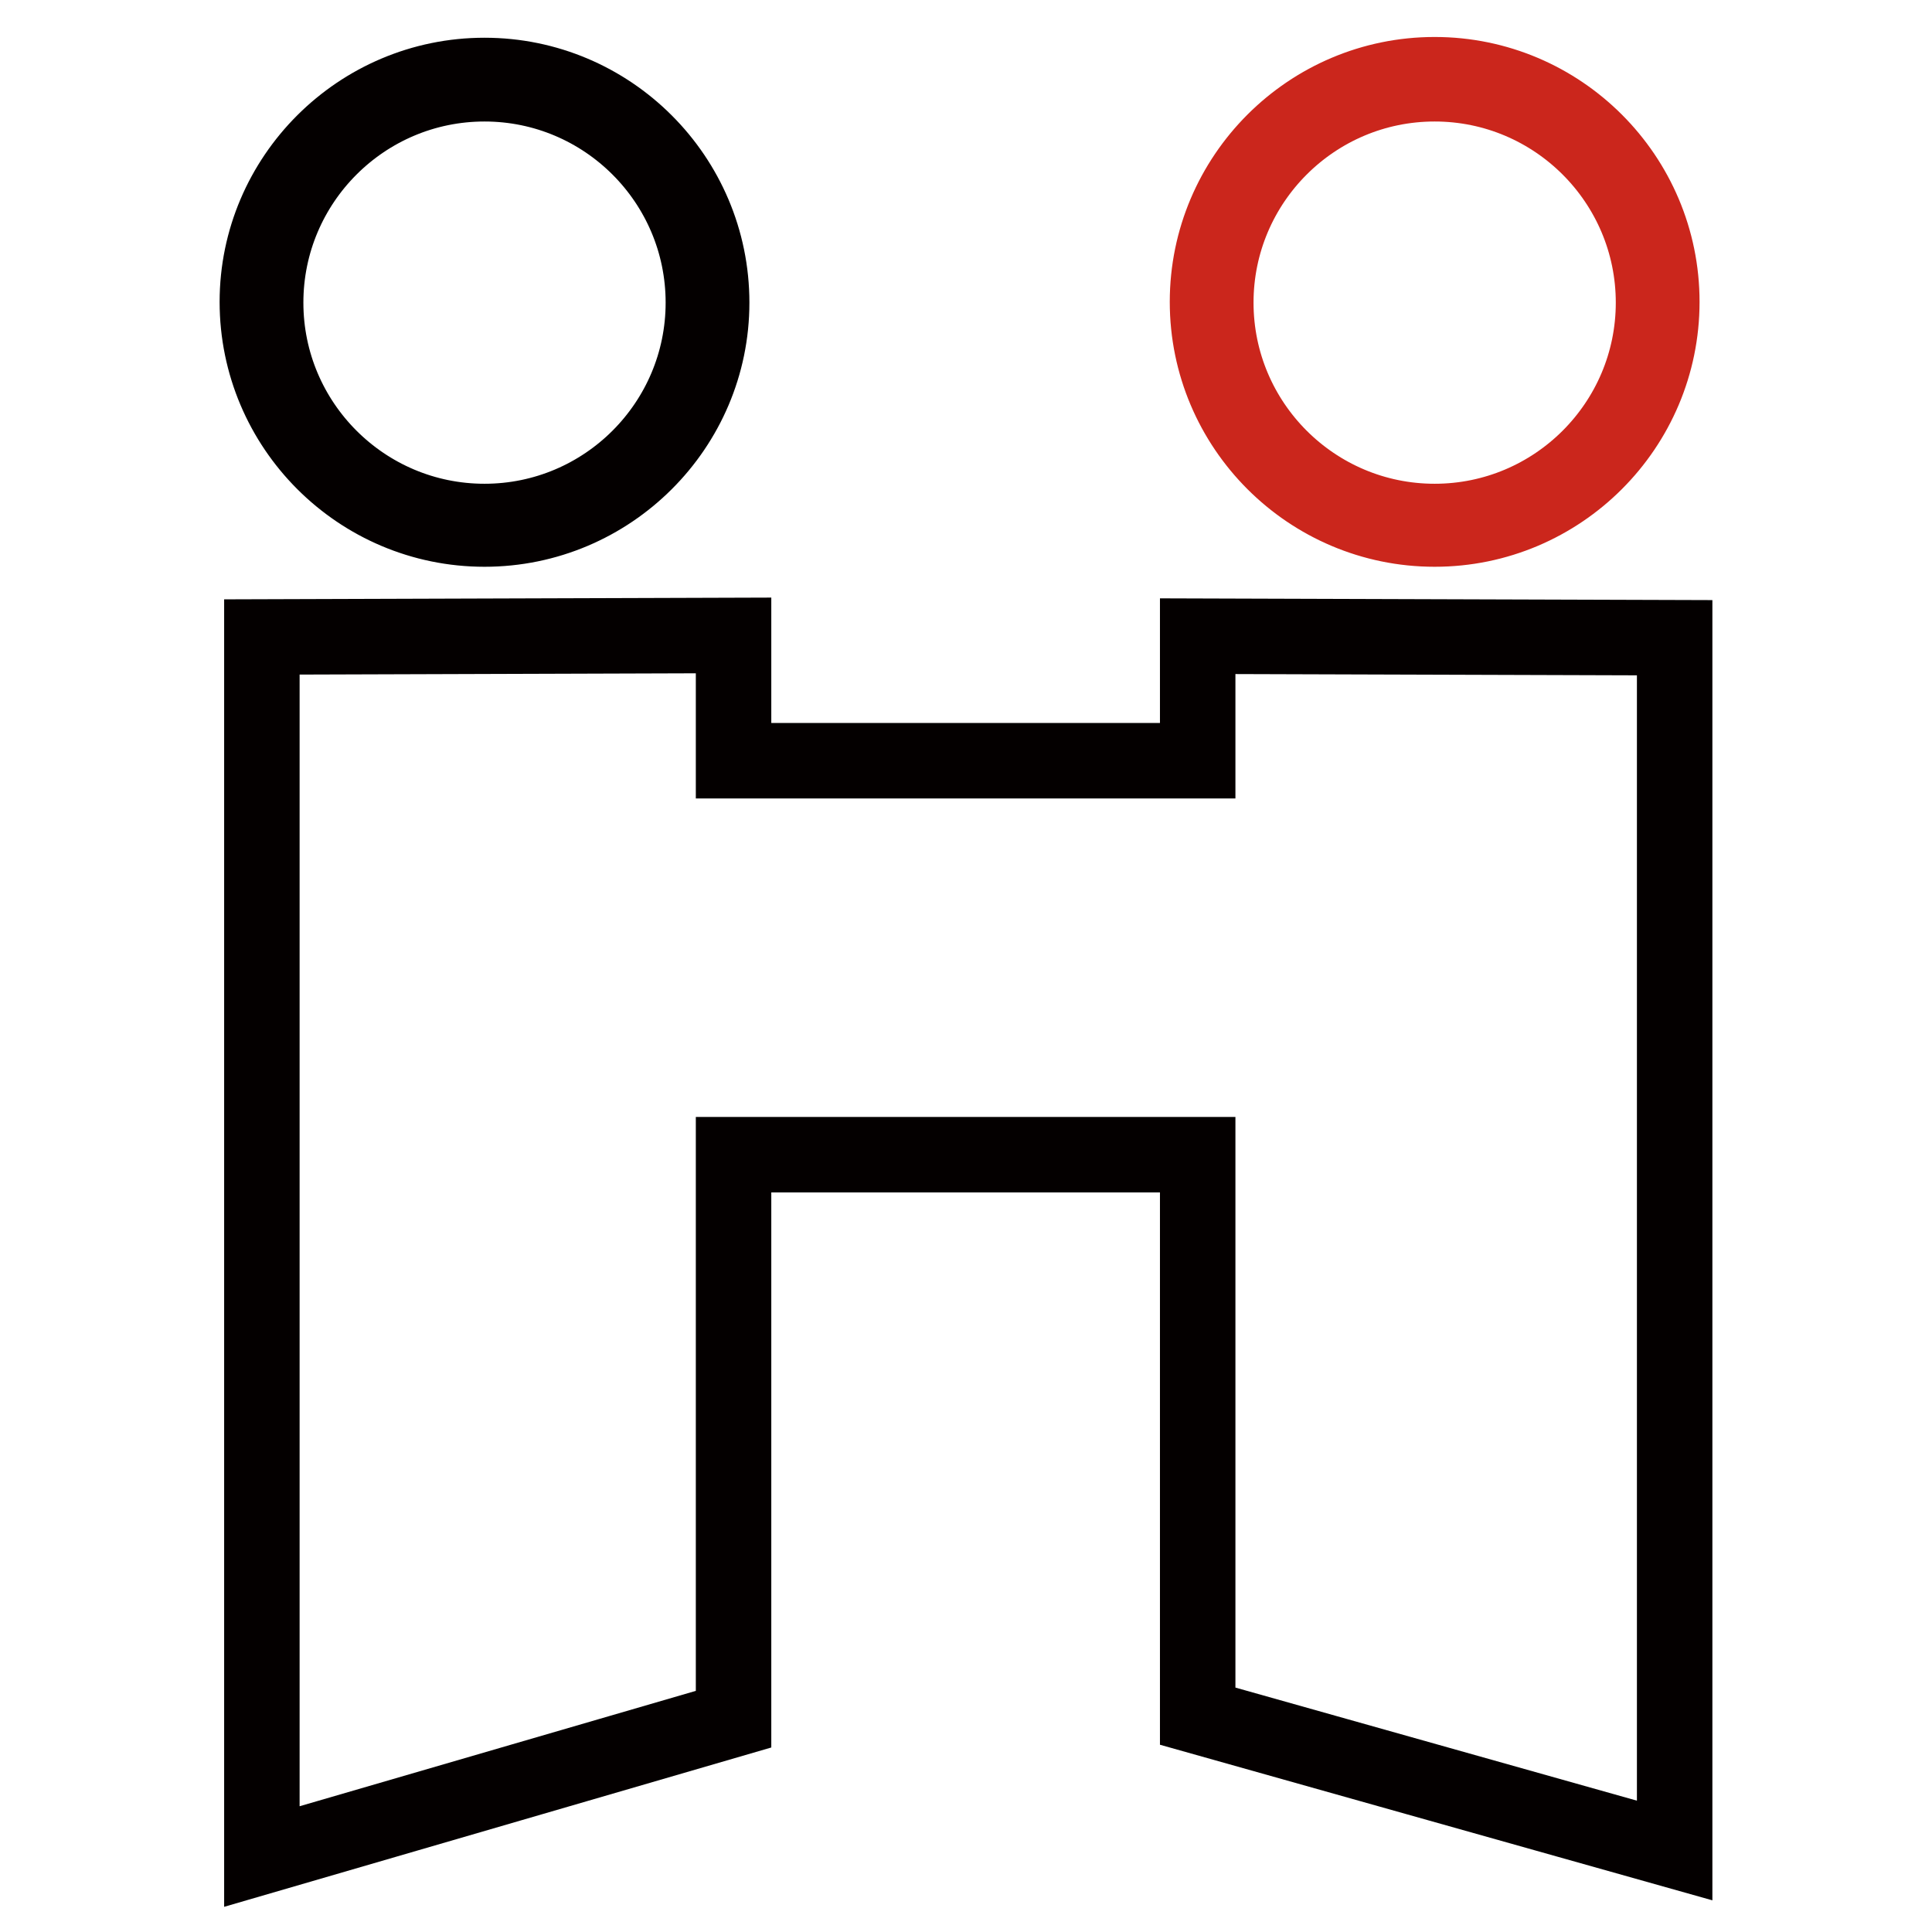
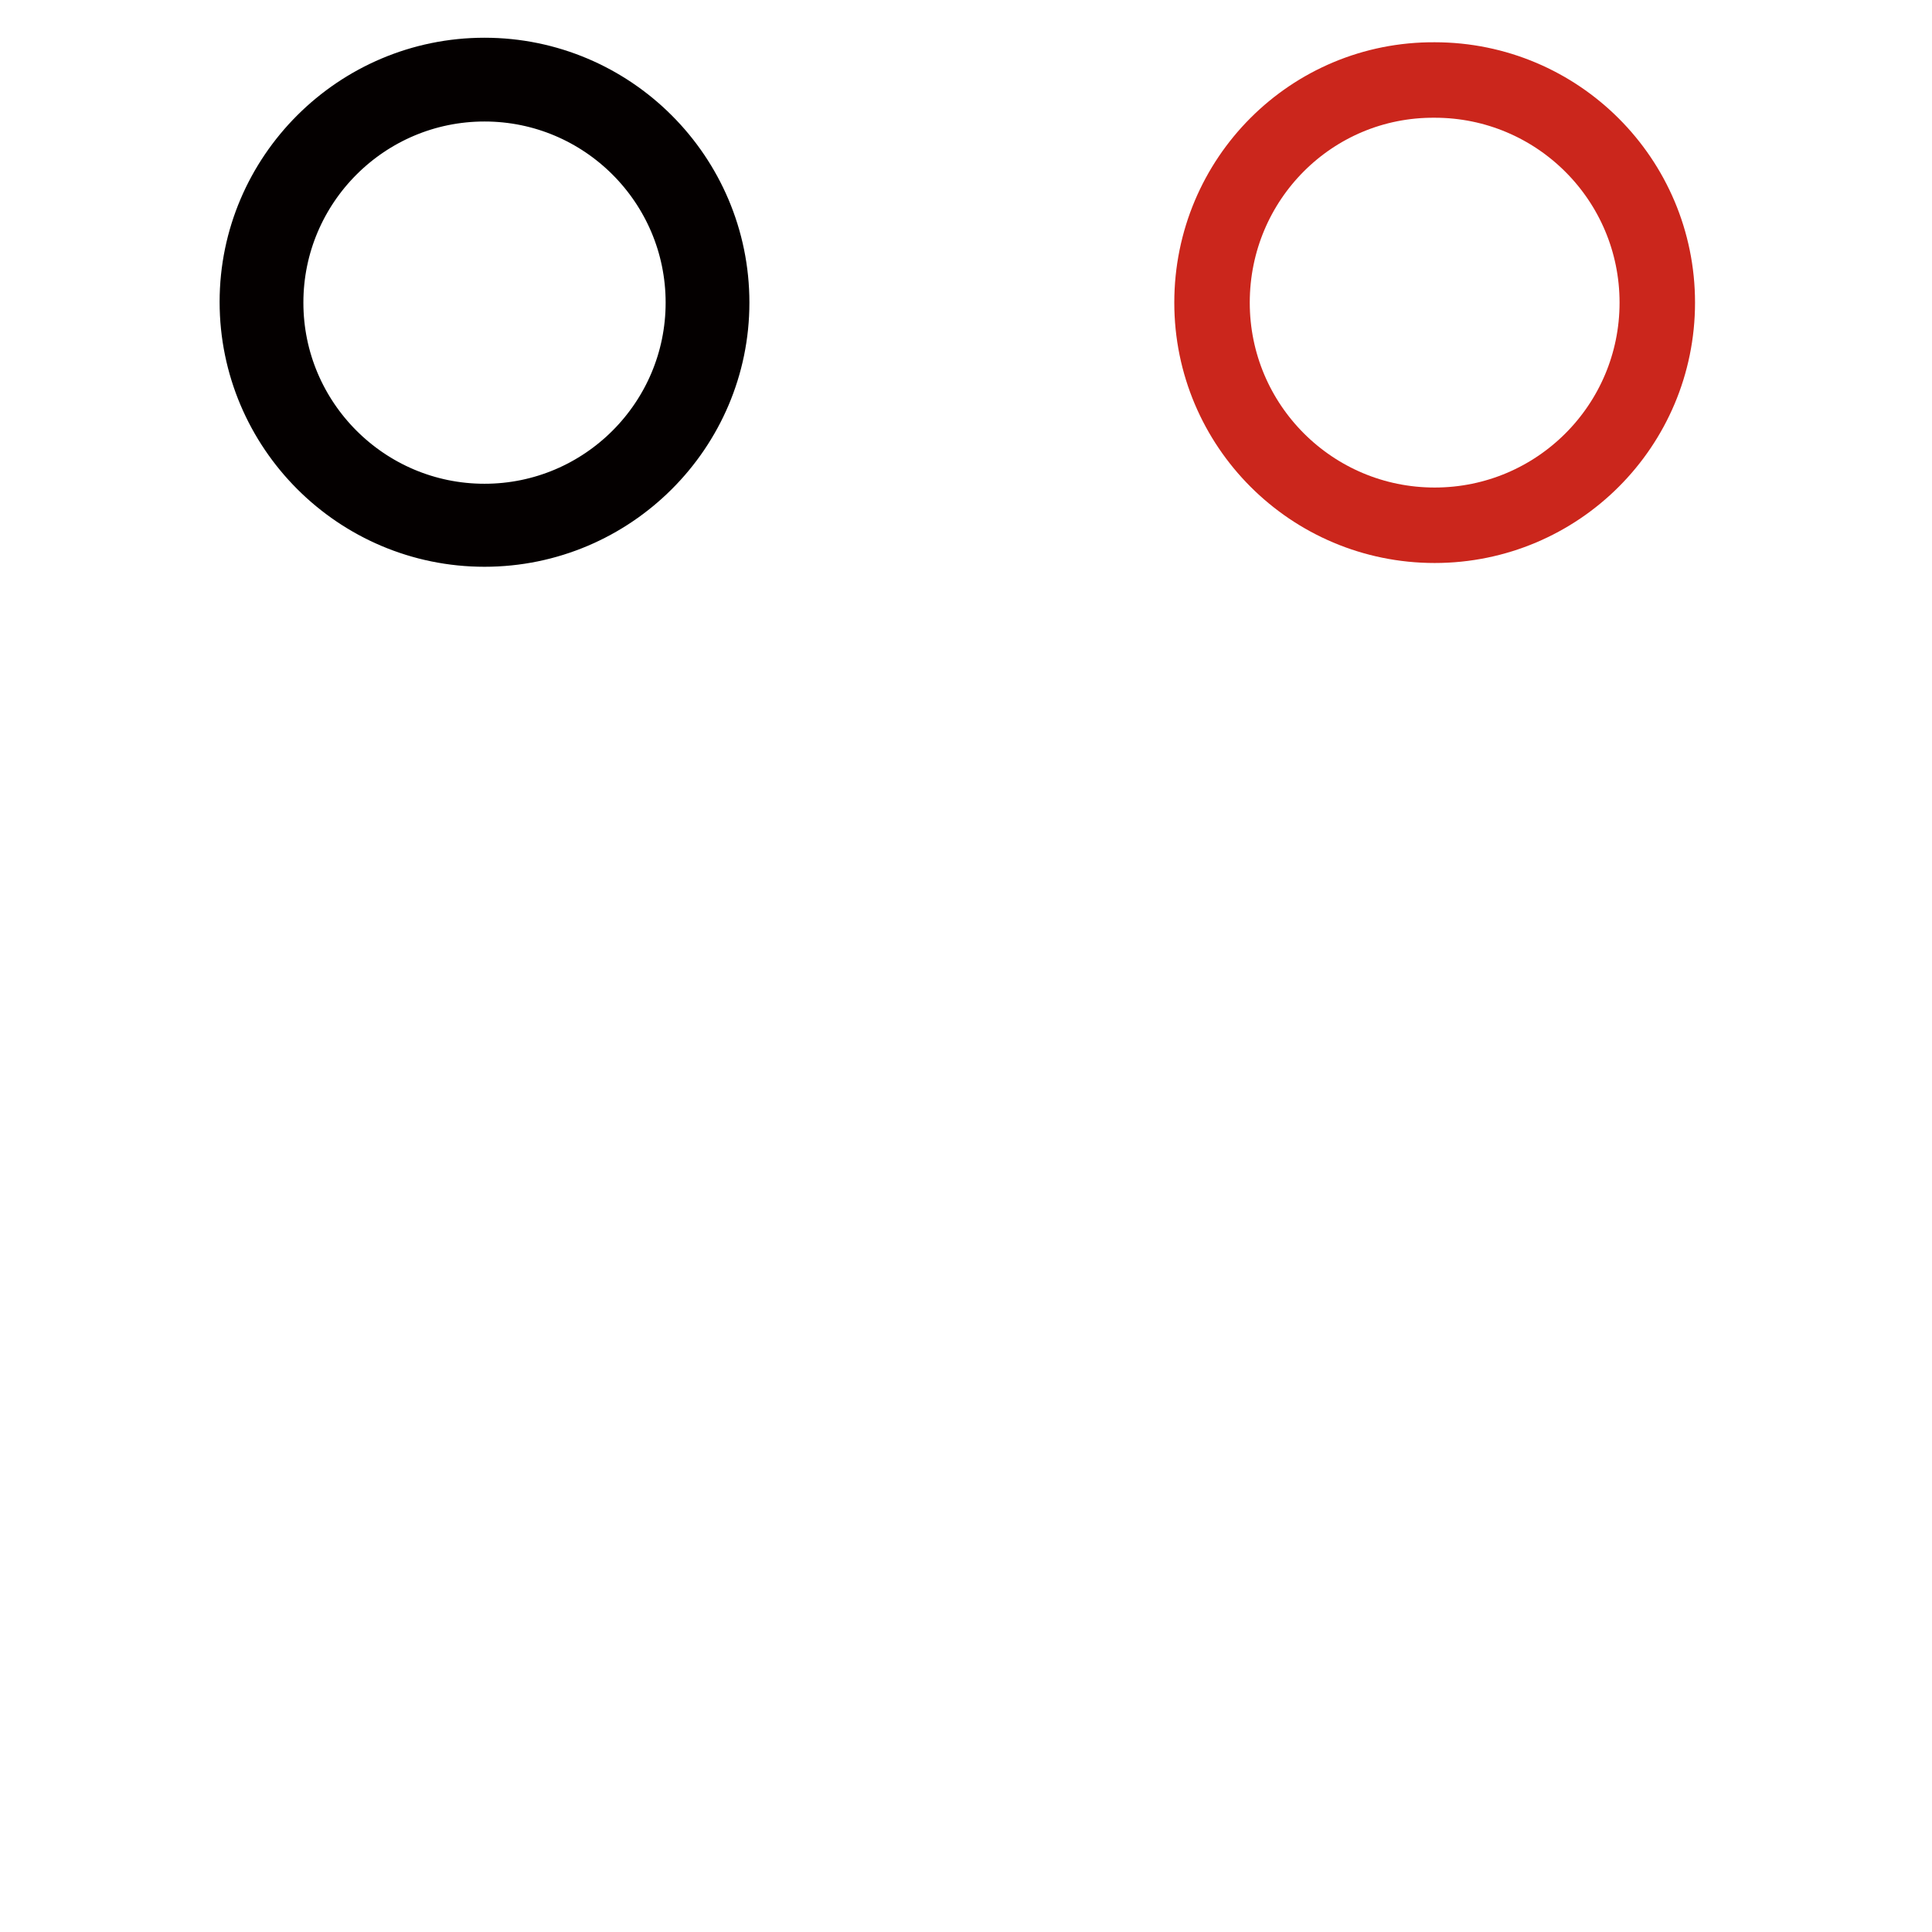
<svg xmlns="http://www.w3.org/2000/svg" version="1.1" x="0px" y="0px" viewBox="0 0 256 256" enable-background="new 0 0 256 256" xml:space="preserve">
  <g>
    <path stroke-width="10" fill-opacity="0" stroke="#040000" d="M64.2,70.1c-16.6,0-30.1-13.5-30.1-30.1C34.1,23.5,47.6,10,64.2,10c16.6,0,30.1,13.5,30.1,30.1 C94.3,56.6,80.8,70.1,64.2,70.1z M64.2,11.1c-16,0-29,13-29,29s13,29,29,29c16,0,29-13,29-29S80.2,11.1,64.2,11.1z" />
    <path stroke-width="10" fill-opacity="0" stroke="#cb261c" d="M160.6,40.1c0,16.3,13.2,29.5,29.5,29.5c16.3,0,29.5-13.2,29.5-29.5c0,0,0,0,0,0 c0-16.3-13.2-29.5-29.5-29.5C173.8,10.5,160.6,23.7,160.6,40.1C160.6,40,160.6,40,160.6,40.1z" />
-     <path stroke-width="10" fill-opacity="0" stroke="#cb261c" d="M190.1,70.1c-16.6,0-30.1-13.5-30.1-30.1c0-16.6,13.5-30.1,30.1-30.1c16.6,0,30.1,13.5,30.1,30.1 C220.2,56.6,206.7,70.1,190.1,70.1z M190.1,11.1c-16,0-29,13-29,29s13,29,29,29s29-13,29-29S206.1,11.1,190.1,11.1z" />
-     <path stroke-width="10" fill-opacity="0" stroke="#040000" d="M34.7,84.4l62.5-0.2v16.6h61.5V84.3l63.2,0.2v160.7l-63.2-17.8V153H97.2v74.8L34.7,246V84.4z" />
  </g>
</svg>